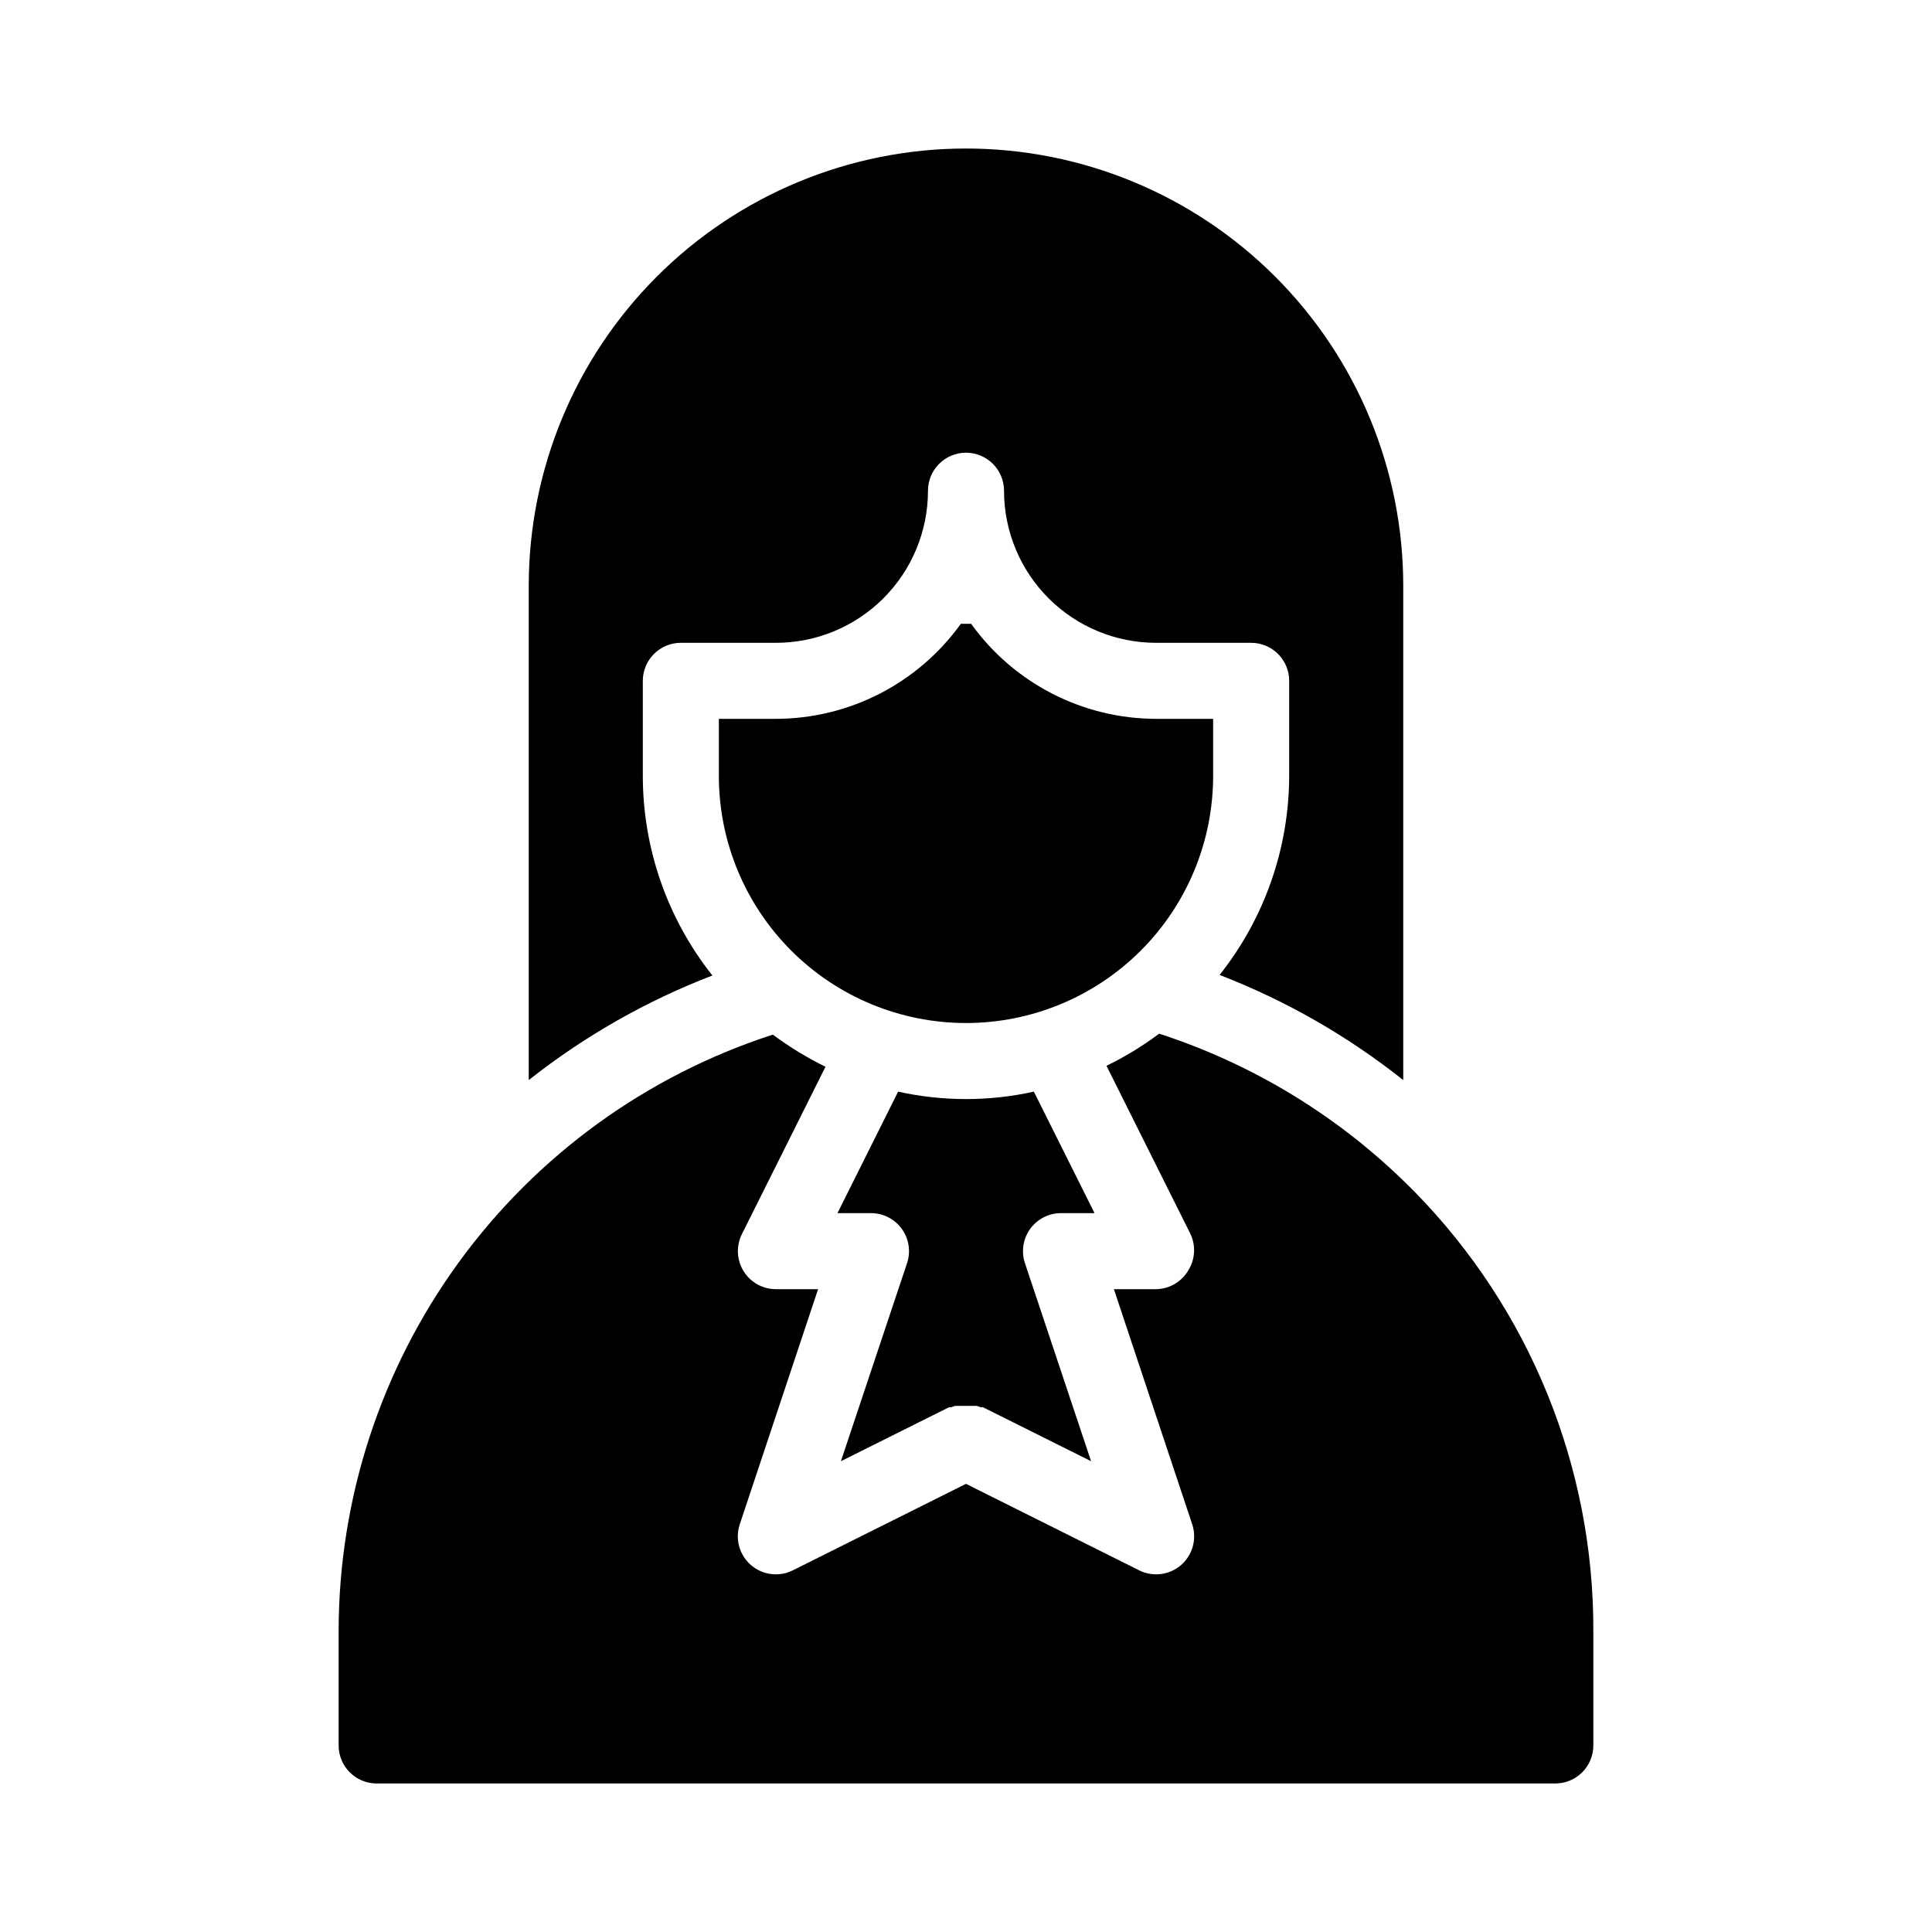
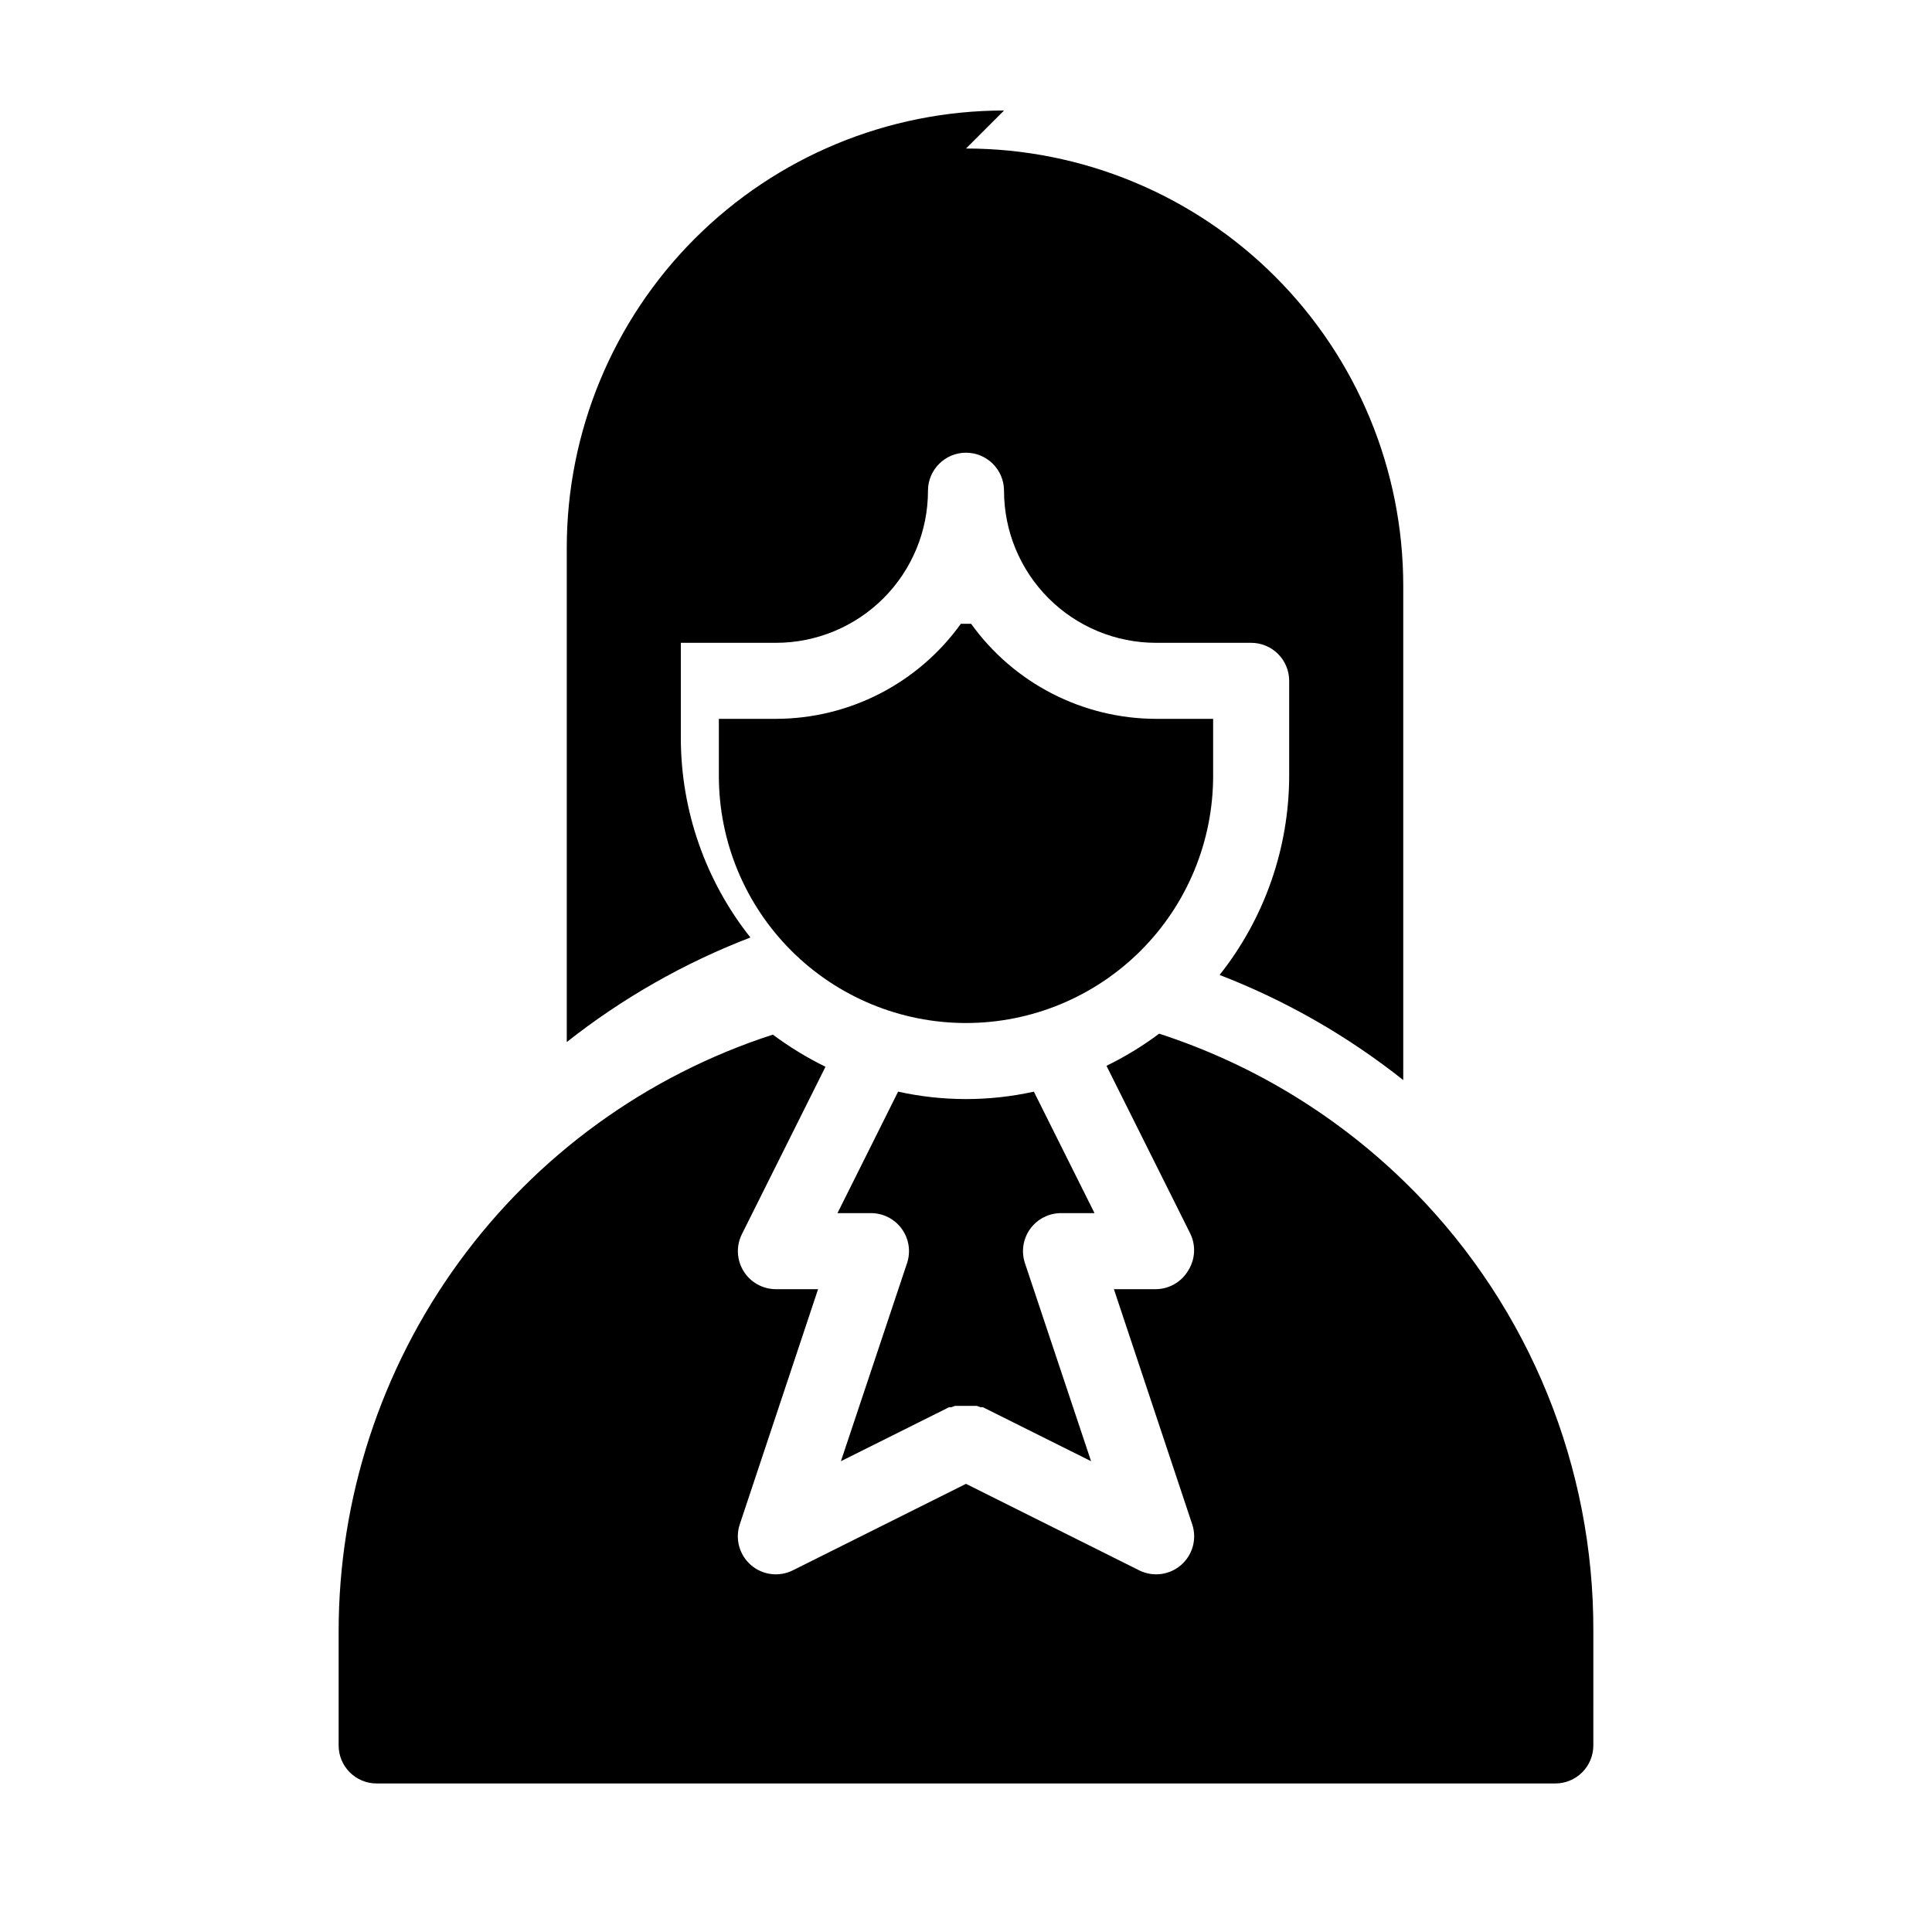
<svg xmlns="http://www.w3.org/2000/svg" fill="#000000" width="800px" height="800px" version="1.1" viewBox="144 144 512 512">
-   <path d="m400 183.36c30.73 0 60.203 12.211 81.934 33.941 21.734 21.73 33.941 51.203 33.941 81.938v130.99c-14.727-11.688-31.133-21.082-48.668-27.859 11.906-15.008 18.402-33.594 18.438-52.75v-25.191c0-2.672-1.059-5.234-2.949-7.125-1.891-1.887-4.453-2.949-7.125-2.949h-25.191c-10.688 0-20.941-4.246-28.5-11.805s-11.805-17.812-11.805-28.5c0-5.566-4.512-10.078-10.074-10.078-5.566 0-10.078 4.512-10.078 10.078 0 10.688-4.246 20.941-11.805 28.5-7.559 7.559-17.809 11.805-28.5 11.805h-25.191c-5.562 0-10.074 4.512-10.074 10.074v25.191c0.004 19.207 6.5 37.852 18.438 52.898-17.523 6.734-33.934 16.078-48.668 27.711v-130.99c0-30.734 12.211-60.207 33.941-81.938s51.203-33.941 81.938-33.941zm34.059 282.13h-8.871c-3.238 0-6.277 1.551-8.176 4.176-1.895 2.625-2.414 6.004-1.395 9.074l17.531 52.496-28.668-14.309h-0.605l-1.008-0.352h-5.789l-0.957 0.352h-0.605l-28.668 14.309 17.531-52.496c1.023-3.07 0.504-6.449-1.395-9.074-1.895-2.625-4.938-4.176-8.176-4.176h-8.867l16.07-32.195v0.004c11.848 2.621 24.125 2.621 35.973 0zm-34.059-50.379c-17.371 0-34.031-6.902-46.312-19.184-12.285-12.281-19.184-28.941-19.184-46.312v-15.113h15.113c19.441-0.027 37.68-9.402 49.02-25.191h2.723c11.34 15.789 29.582 25.164 49.02 25.191h15.113v15.113c0 17.371-6.898 34.031-19.18 46.312-12.285 12.281-28.945 19.184-46.312 19.184zm166.25 191.45c0 2.676-1.059 5.238-2.949 7.125-1.891 1.891-4.453 2.953-7.125 2.953h-312.36c-5.562 0-10.074-4.512-10.074-10.078v-30.227c0.008-35.137 11.148-69.371 31.82-97.781 20.672-28.414 49.816-49.547 83.25-60.363 4.379 3.262 9.051 6.113 13.953 8.512l-22.168 44.387c-1.547 3.117-1.375 6.812 0.457 9.773 1.832 2.973 5.07 4.781 8.562 4.785h11.184l-20.754 62.324c-1.285 3.863-0.113 8.117 2.961 10.785 3.074 2.664 7.449 3.219 11.094 1.406l45.898-22.926 45.898 22.922-0.004 0.004c3.644 1.812 8.02 1.258 11.098-1.406 3.074-2.668 4.242-6.922 2.961-10.785l-20.758-62.324h11.184c3.543-0.055 6.793-1.969 8.566-5.035 1.828-2.961 2-6.656 0.453-9.773l-22.168-44.387c4.91-2.391 9.582-5.242 13.957-8.516 25.137 8.156 47.977 22.16 66.652 40.859l1.109 1.109c30.465 31.078 47.461 72.91 47.305 116.43z" />
+   <path d="m400 183.36c30.73 0 60.203 12.211 81.934 33.941 21.734 21.73 33.941 51.203 33.941 81.938v130.99c-14.727-11.688-31.133-21.082-48.668-27.859 11.906-15.008 18.402-33.594 18.438-52.75v-25.191c0-2.672-1.059-5.234-2.949-7.125-1.891-1.887-4.453-2.949-7.125-2.949h-25.191c-10.688 0-20.941-4.246-28.5-11.805s-11.805-17.812-11.805-28.5c0-5.566-4.512-10.078-10.074-10.078-5.566 0-10.078 4.512-10.078 10.078 0 10.688-4.246 20.941-11.805 28.5-7.559 7.559-17.809 11.805-28.5 11.805h-25.191v25.191c0.004 19.207 6.5 37.852 18.438 52.898-17.523 6.734-33.934 16.078-48.668 27.711v-130.99c0-30.734 12.211-60.207 33.941-81.938s51.203-33.941 81.938-33.941zm34.059 282.13h-8.871c-3.238 0-6.277 1.551-8.176 4.176-1.895 2.625-2.414 6.004-1.395 9.074l17.531 52.496-28.668-14.309h-0.605l-1.008-0.352h-5.789l-0.957 0.352h-0.605l-28.668 14.309 17.531-52.496c1.023-3.07 0.504-6.449-1.395-9.074-1.895-2.625-4.938-4.176-8.176-4.176h-8.867l16.07-32.195v0.004c11.848 2.621 24.125 2.621 35.973 0zm-34.059-50.379c-17.371 0-34.031-6.902-46.312-19.184-12.285-12.281-19.184-28.941-19.184-46.312v-15.113h15.113c19.441-0.027 37.68-9.402 49.02-25.191h2.723c11.34 15.789 29.582 25.164 49.02 25.191h15.113v15.113c0 17.371-6.898 34.031-19.18 46.312-12.285 12.281-28.945 19.184-46.312 19.184zm166.25 191.45c0 2.676-1.059 5.238-2.949 7.125-1.891 1.891-4.453 2.953-7.125 2.953h-312.36c-5.562 0-10.074-4.512-10.074-10.078v-30.227c0.008-35.137 11.148-69.371 31.82-97.781 20.672-28.414 49.816-49.547 83.25-60.363 4.379 3.262 9.051 6.113 13.953 8.512l-22.168 44.387c-1.547 3.117-1.375 6.812 0.457 9.773 1.832 2.973 5.07 4.781 8.562 4.785h11.184l-20.754 62.324c-1.285 3.863-0.113 8.117 2.961 10.785 3.074 2.664 7.449 3.219 11.094 1.406l45.898-22.926 45.898 22.922-0.004 0.004c3.644 1.812 8.02 1.258 11.098-1.406 3.074-2.668 4.242-6.922 2.961-10.785l-20.758-62.324h11.184c3.543-0.055 6.793-1.969 8.566-5.035 1.828-2.961 2-6.656 0.453-9.773l-22.168-44.387c4.91-2.391 9.582-5.242 13.957-8.516 25.137 8.156 47.977 22.16 66.652 40.859l1.109 1.109c30.465 31.078 47.461 72.91 47.305 116.43z" />
</svg>